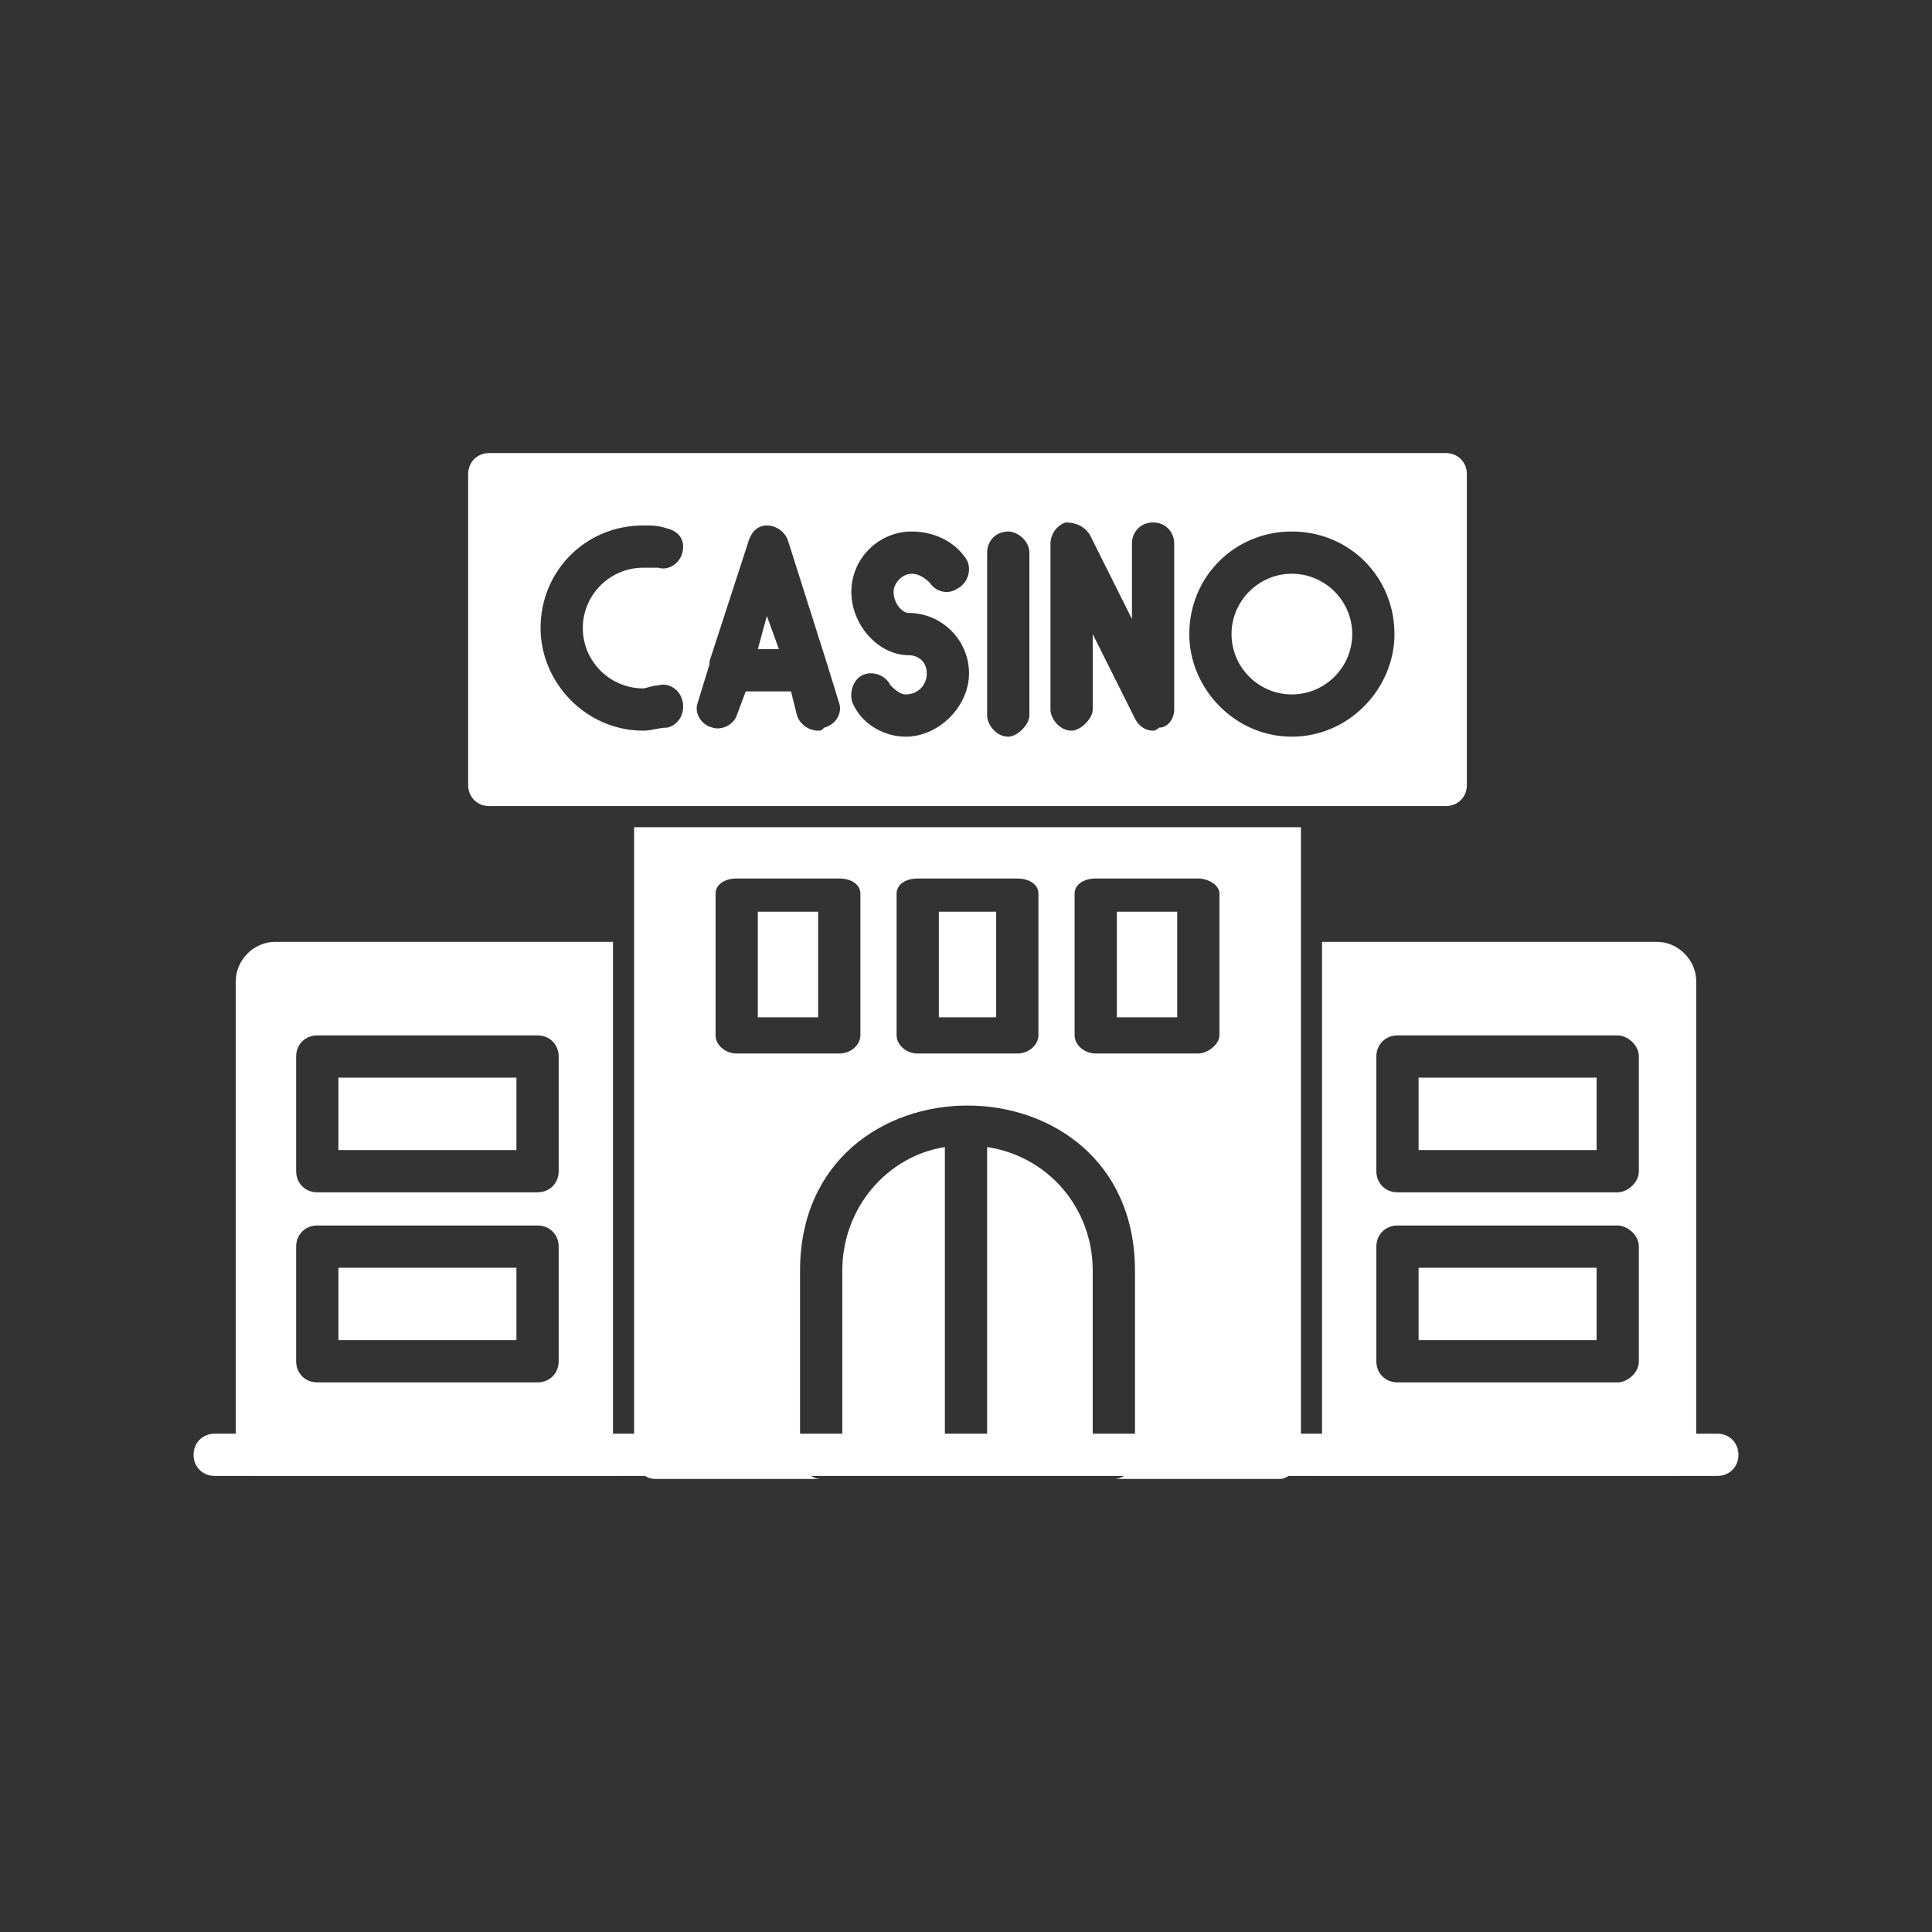
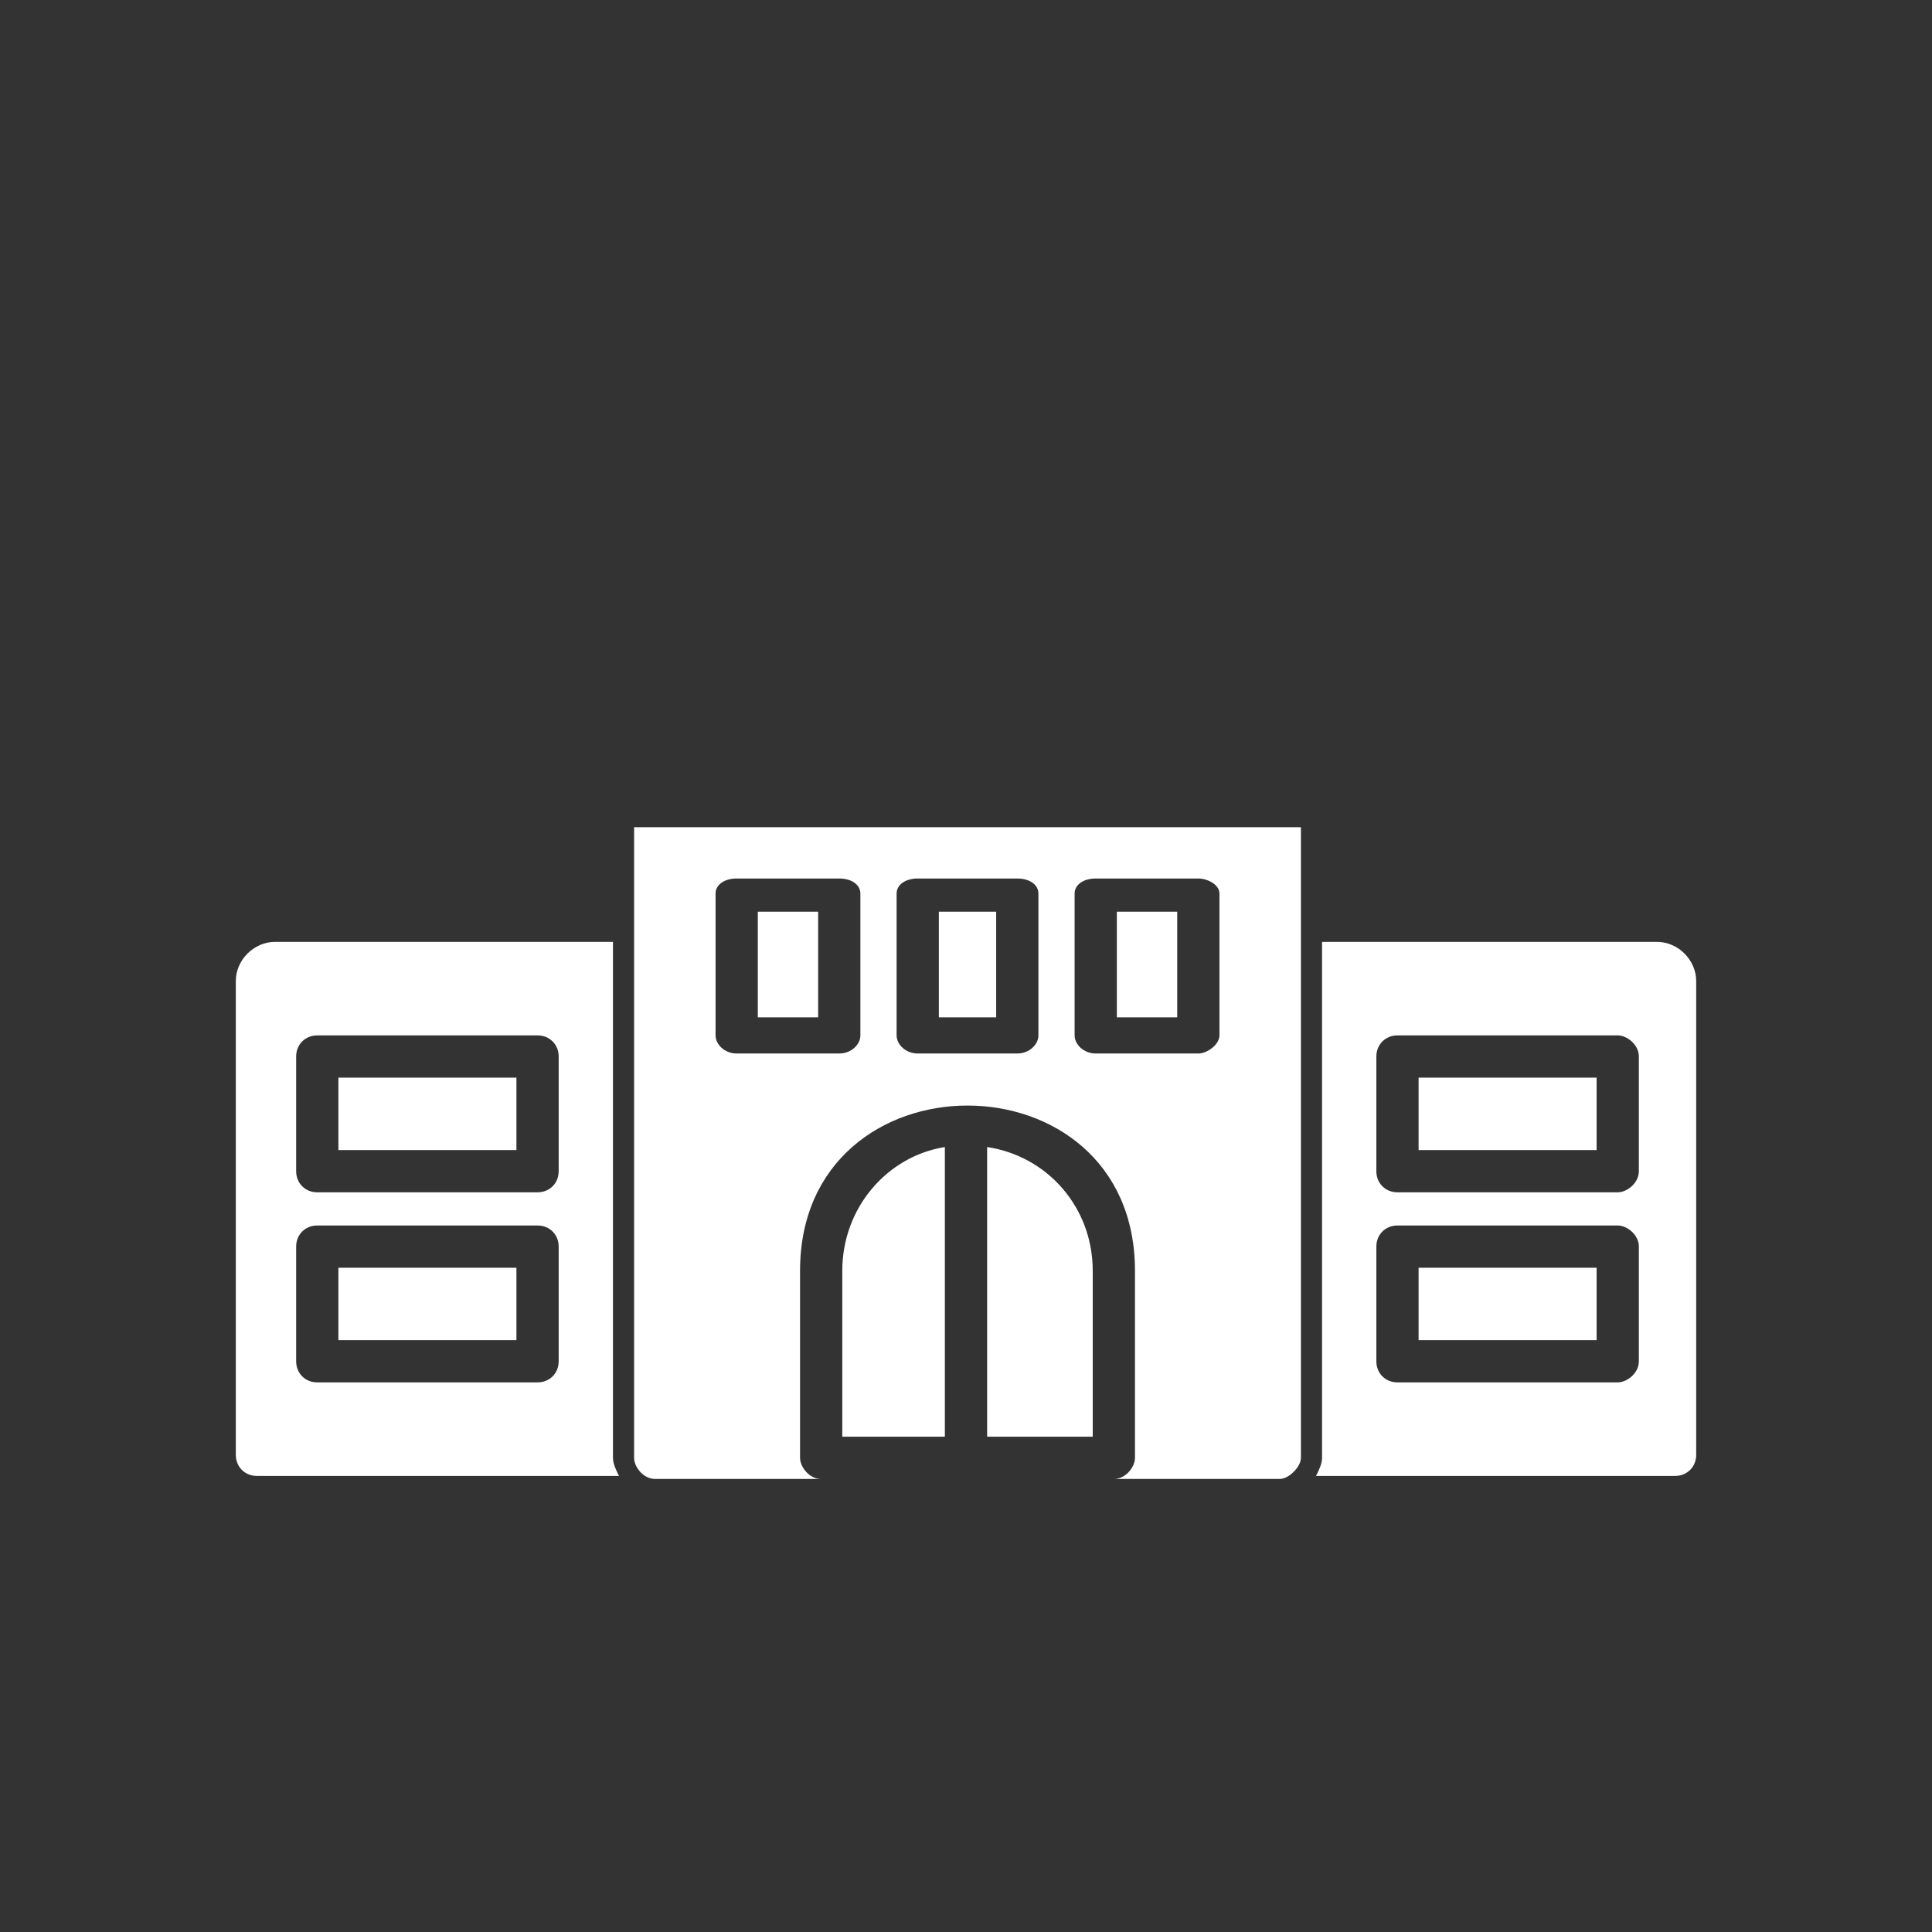
<svg xmlns="http://www.w3.org/2000/svg" width="500" zoomAndPan="magnify" viewBox="0 0 375 375" height="500" preserveAspectRatio="xMidYMid meet" version="1.0">
  <rect x="0" y="0" width="375" height="375" fill="#333333" stroke="none" />
  <defs>
    <clipPath id="e71aeecf77">
-       <path d="M 37.5 278 L 337.5 278 L 337.5 287 L 37.5 287 Z M 37.5 278 " clip-rule="nonzero" />
-     </clipPath>
+       </clipPath>
    <clipPath id="ba9b827194">
      <path d="M 123 160 L 253 160 L 253 287.438 L 123 287.438 Z M 123 160 " clip-rule="nonzero" />
    </clipPath>
    <clipPath id="b864a08973">
-       <path d="M 90 87.938 L 285 87.938 L 285 157 L 90 157 Z M 90 87.938 " clip-rule="nonzero" />
-     </clipPath>
+       </clipPath>
  </defs>
  <g clip-path="url(#e71aeecf77)">
-     <path fill="#ffffff" d="M 333.328 286.477 L 41.672 286.477 C 39.328 286.477 37.57 284.719 37.57 282.379 C 37.57 280.035 39.328 278.277 41.672 278.277 L 333.328 278.277 C 335.672 278.277 337.43 280.035 337.43 282.379 C 337.43 284.719 335.672 286.477 333.328 286.477 Z M 333.328 286.477 " fill-opacity="1" fill-rule="evenodd" />
-   </g>
+     </g>
  <g clip-path="url(#ba9b827194)">
    <path fill="#ffffff" d="M 248.41 287.062 L 191.602 287.062 L 216.199 287.062 C 218.539 287.062 220.297 284.719 220.297 282.961 L 220.297 246.652 C 220.297 203.898 155.289 203.898 155.289 246.652 L 155.289 282.961 C 155.289 284.719 157.047 287.062 159.387 287.062 L 183.398 287.062 L 127.176 287.062 C 124.836 287.062 123.078 284.719 123.078 282.961 L 123.078 160.559 L 252.508 160.559 L 252.508 282.961 C 252.508 284.719 250.164 287.062 248.41 287.062 Z M 191.602 278.863 L 191.602 222.641 C 203.312 224.398 212.098 234.352 212.098 246.652 L 212.098 278.863 Z M 183.398 222.641 L 183.398 278.863 L 163.488 278.863 L 163.488 246.652 C 163.488 234.352 172.273 224.398 183.398 222.641 Z M 162.902 204.484 L 142.988 204.484 C 140.648 204.484 138.891 202.727 138.891 200.969 L 138.891 173.445 C 138.891 171.688 140.648 170.516 142.988 170.516 L 162.902 170.516 C 165.246 170.516 167 171.688 167 173.445 L 167 200.969 C 167 202.727 165.246 204.484 162.902 204.484 Z M 147.09 197.457 L 158.801 197.457 L 158.801 176.957 L 147.09 176.957 Z M 197.457 204.484 L 178.129 204.484 C 175.785 204.484 174.031 202.727 174.031 200.969 L 174.031 173.445 C 174.031 171.688 175.785 170.516 178.129 170.516 L 197.457 170.516 C 199.801 170.516 201.555 171.688 201.555 173.445 L 201.555 200.969 C 201.555 202.727 199.801 204.484 197.457 204.484 Z M 182.23 197.457 L 193.355 197.457 L 193.355 176.957 L 182.23 176.957 Z M 232.598 204.484 L 212.684 204.484 C 210.34 204.484 208.582 202.727 208.582 200.969 L 208.582 173.445 C 208.582 171.688 210.34 170.516 212.684 170.516 L 232.598 170.516 C 234.352 170.516 236.695 171.688 236.695 173.445 L 236.695 200.969 C 236.695 202.727 234.352 204.484 232.598 204.484 Z M 216.781 197.457 L 228.496 197.457 L 228.496 176.957 L 216.781 176.957 Z M 216.781 197.457 " fill-opacity="1" fill-rule="evenodd" />
  </g>
  <path fill="#ffffff" d="M 120.148 286.477 L 49.871 286.477 C 47.527 286.477 45.77 284.719 45.77 282.379 L 45.77 190.43 C 45.77 186.328 49.285 182.816 53.383 182.816 L 118.977 182.816 L 118.977 282.961 C 118.977 284.133 119.562 285.305 120.148 286.477 Z M 104.336 231.426 L 61.582 231.426 C 59.238 231.426 57.484 229.668 57.484 227.324 L 57.484 205.07 C 57.484 202.727 59.238 200.969 61.582 200.969 L 104.336 200.969 C 106.68 200.969 108.438 202.727 108.438 205.07 L 108.438 227.324 C 108.438 229.668 106.68 231.426 104.336 231.426 Z M 65.684 223.227 L 100.238 223.227 L 100.238 209.168 L 65.684 209.168 Z M 104.336 268.32 L 61.582 268.32 C 59.238 268.32 57.484 266.562 57.484 264.223 L 57.484 241.965 C 57.484 239.625 59.238 237.867 61.582 237.867 L 104.336 237.867 C 106.68 237.867 108.438 239.625 108.438 241.965 L 108.438 264.223 C 108.438 266.562 106.68 268.32 104.336 268.32 Z M 65.684 260.121 L 100.238 260.121 L 100.238 246.066 L 65.684 246.066 Z M 65.684 260.121 " fill-opacity="1" fill-rule="evenodd" />
  <g clip-path="url(#b864a08973)">
    <path fill="#ffffff" d="M 280.621 156.461 L 94.965 156.461 C 92.621 156.461 90.867 154.703 90.867 152.359 L 90.867 92.039 C 90.867 89.695 92.621 87.938 94.965 87.938 L 280.621 87.938 C 282.961 87.938 284.719 89.695 284.719 92.039 L 284.719 152.359 C 284.719 154.703 282.961 156.461 280.621 156.461 Z M 124.836 141.82 C 113.707 141.82 104.922 132.449 104.922 121.906 C 104.922 110.777 113.707 101.992 124.836 101.992 C 126.59 101.992 127.762 101.992 129.52 102.578 C 131.863 103.164 133.035 104.922 132.449 107.266 C 131.863 109.605 129.52 110.777 127.762 110.191 C 126.59 110.191 125.418 110.191 124.836 110.191 C 118.391 110.191 113.121 115.465 113.121 121.906 C 113.121 128.348 118.391 133.617 124.836 133.617 C 125.418 133.617 126.59 133.035 127.762 133.035 C 129.52 132.449 131.863 133.617 132.449 135.961 C 133.035 138.305 131.863 140.648 129.52 141.234 C 127.762 141.234 126.59 141.82 124.836 141.82 Z M 250.75 142.988 C 239.625 142.988 230.84 133.617 230.84 123.078 C 230.84 111.949 239.625 103.164 250.75 103.164 C 261.879 103.164 270.664 111.949 270.664 123.078 C 270.664 133.617 261.879 142.988 250.75 142.988 Z M 250.75 111.363 C 244.309 111.363 239.039 116.637 239.039 123.078 C 239.039 129.52 244.309 134.789 250.75 134.789 C 257.195 134.789 262.465 129.52 262.465 123.078 C 262.465 116.637 257.195 111.363 250.75 111.363 Z M 223.812 141.82 C 222.055 141.82 220.883 140.648 220.297 139.477 L 212.098 123.078 L 212.098 137.719 C 212.098 139.477 209.754 141.82 208 141.82 C 205.656 141.82 203.898 139.477 203.898 137.719 L 203.898 105.508 C 203.898 103.75 205.07 101.992 206.828 101.406 C 208.582 101.406 210.34 101.992 211.512 103.75 L 219.711 120.148 L 219.711 105.508 C 219.711 103.164 221.469 101.406 223.812 101.406 C 226.152 101.406 227.91 103.164 227.91 105.508 L 227.91 137.719 C 227.91 139.477 226.738 141.234 224.98 141.234 C 224.398 141.82 223.812 141.82 223.812 141.82 Z M 195.699 142.988 C 193.355 142.988 191.602 140.648 191.602 138.891 L 191.602 107.266 C 191.602 104.922 193.355 103.164 195.699 103.164 C 197.457 103.164 199.801 104.922 199.801 107.266 L 199.801 138.891 C 199.801 140.648 197.457 142.988 195.699 142.988 Z M 175.785 142.988 C 171.688 142.988 167.586 140.648 165.832 137.133 C 164.66 135.375 165.246 132.449 167 131.277 C 168.758 130.105 171.688 130.691 172.859 133.035 C 173.445 133.617 174.617 134.789 175.785 134.789 C 178.129 134.789 179.887 133.035 179.887 130.691 C 179.887 128.348 178.129 127.176 176.371 127.176 C 170.516 127.176 165.246 121.32 165.246 114.879 C 165.246 108.438 170.516 103.164 176.957 103.164 C 181.059 103.164 185.156 104.922 187.5 108.438 C 188.672 110.191 188.086 113.121 185.742 114.293 C 183.984 115.465 181.645 114.879 180.473 113.121 C 179.301 111.949 178.129 111.363 176.957 111.363 C 175.199 111.363 173.445 113.121 173.445 114.879 C 173.445 117.219 175.199 118.977 176.371 118.977 C 182.816 118.977 188.086 124.25 188.086 130.691 C 188.086 137.133 182.23 142.988 175.785 142.988 Z M 153.531 134.203 L 144.746 134.203 L 142.988 138.891 C 142.402 140.648 140.062 141.82 138.305 141.234 C 135.961 140.648 134.789 138.305 135.375 136.547 L 137.719 128.934 C 137.719 128.934 137.719 128.934 137.719 128.348 L 145.332 104.922 C 145.918 103.164 147.09 101.992 148.848 101.992 C 150.602 101.992 152.359 103.164 152.945 104.922 L 160.559 128.934 L 162.902 136.547 C 163.488 138.305 162.316 140.648 159.973 141.234 C 159.387 141.82 159.387 141.82 158.801 141.82 C 157.047 141.82 155.289 140.648 154.703 138.891 Z M 147.09 126.004 L 151.188 126.004 L 148.848 119.562 Z M 147.09 126.004 " fill-opacity="1" fill-rule="evenodd" />
  </g>
  <path fill="#ffffff" d="M 325.129 286.477 L 255.438 286.477 C 256.023 285.305 256.609 284.133 256.609 282.961 L 256.609 182.816 L 321.617 182.816 C 325.715 182.816 329.23 186.328 329.23 190.43 L 329.23 282.379 C 329.23 284.719 327.473 286.477 325.129 286.477 Z M 314.004 231.426 L 271.25 231.426 C 268.906 231.426 267.148 229.668 267.148 227.324 L 267.148 205.07 C 267.148 202.727 268.906 200.969 271.25 200.969 L 314.004 200.969 C 315.762 200.969 318.102 202.727 318.102 205.07 L 318.102 227.324 C 318.102 229.668 315.762 231.426 314.004 231.426 Z M 275.348 223.227 L 309.902 223.227 L 309.902 209.168 L 275.348 209.168 Z M 314.004 268.32 L 271.25 268.32 C 268.906 268.32 267.148 266.562 267.148 264.223 L 267.148 241.965 C 267.148 239.625 268.906 237.867 271.25 237.867 L 314.004 237.867 C 315.762 237.867 318.102 239.625 318.102 241.965 L 318.102 264.223 C 318.102 266.562 315.762 268.32 314.004 268.32 Z M 275.348 260.121 L 309.902 260.121 L 309.902 246.066 L 275.348 246.066 Z M 275.348 260.121 " fill-opacity="1" fill-rule="evenodd" />
</svg>